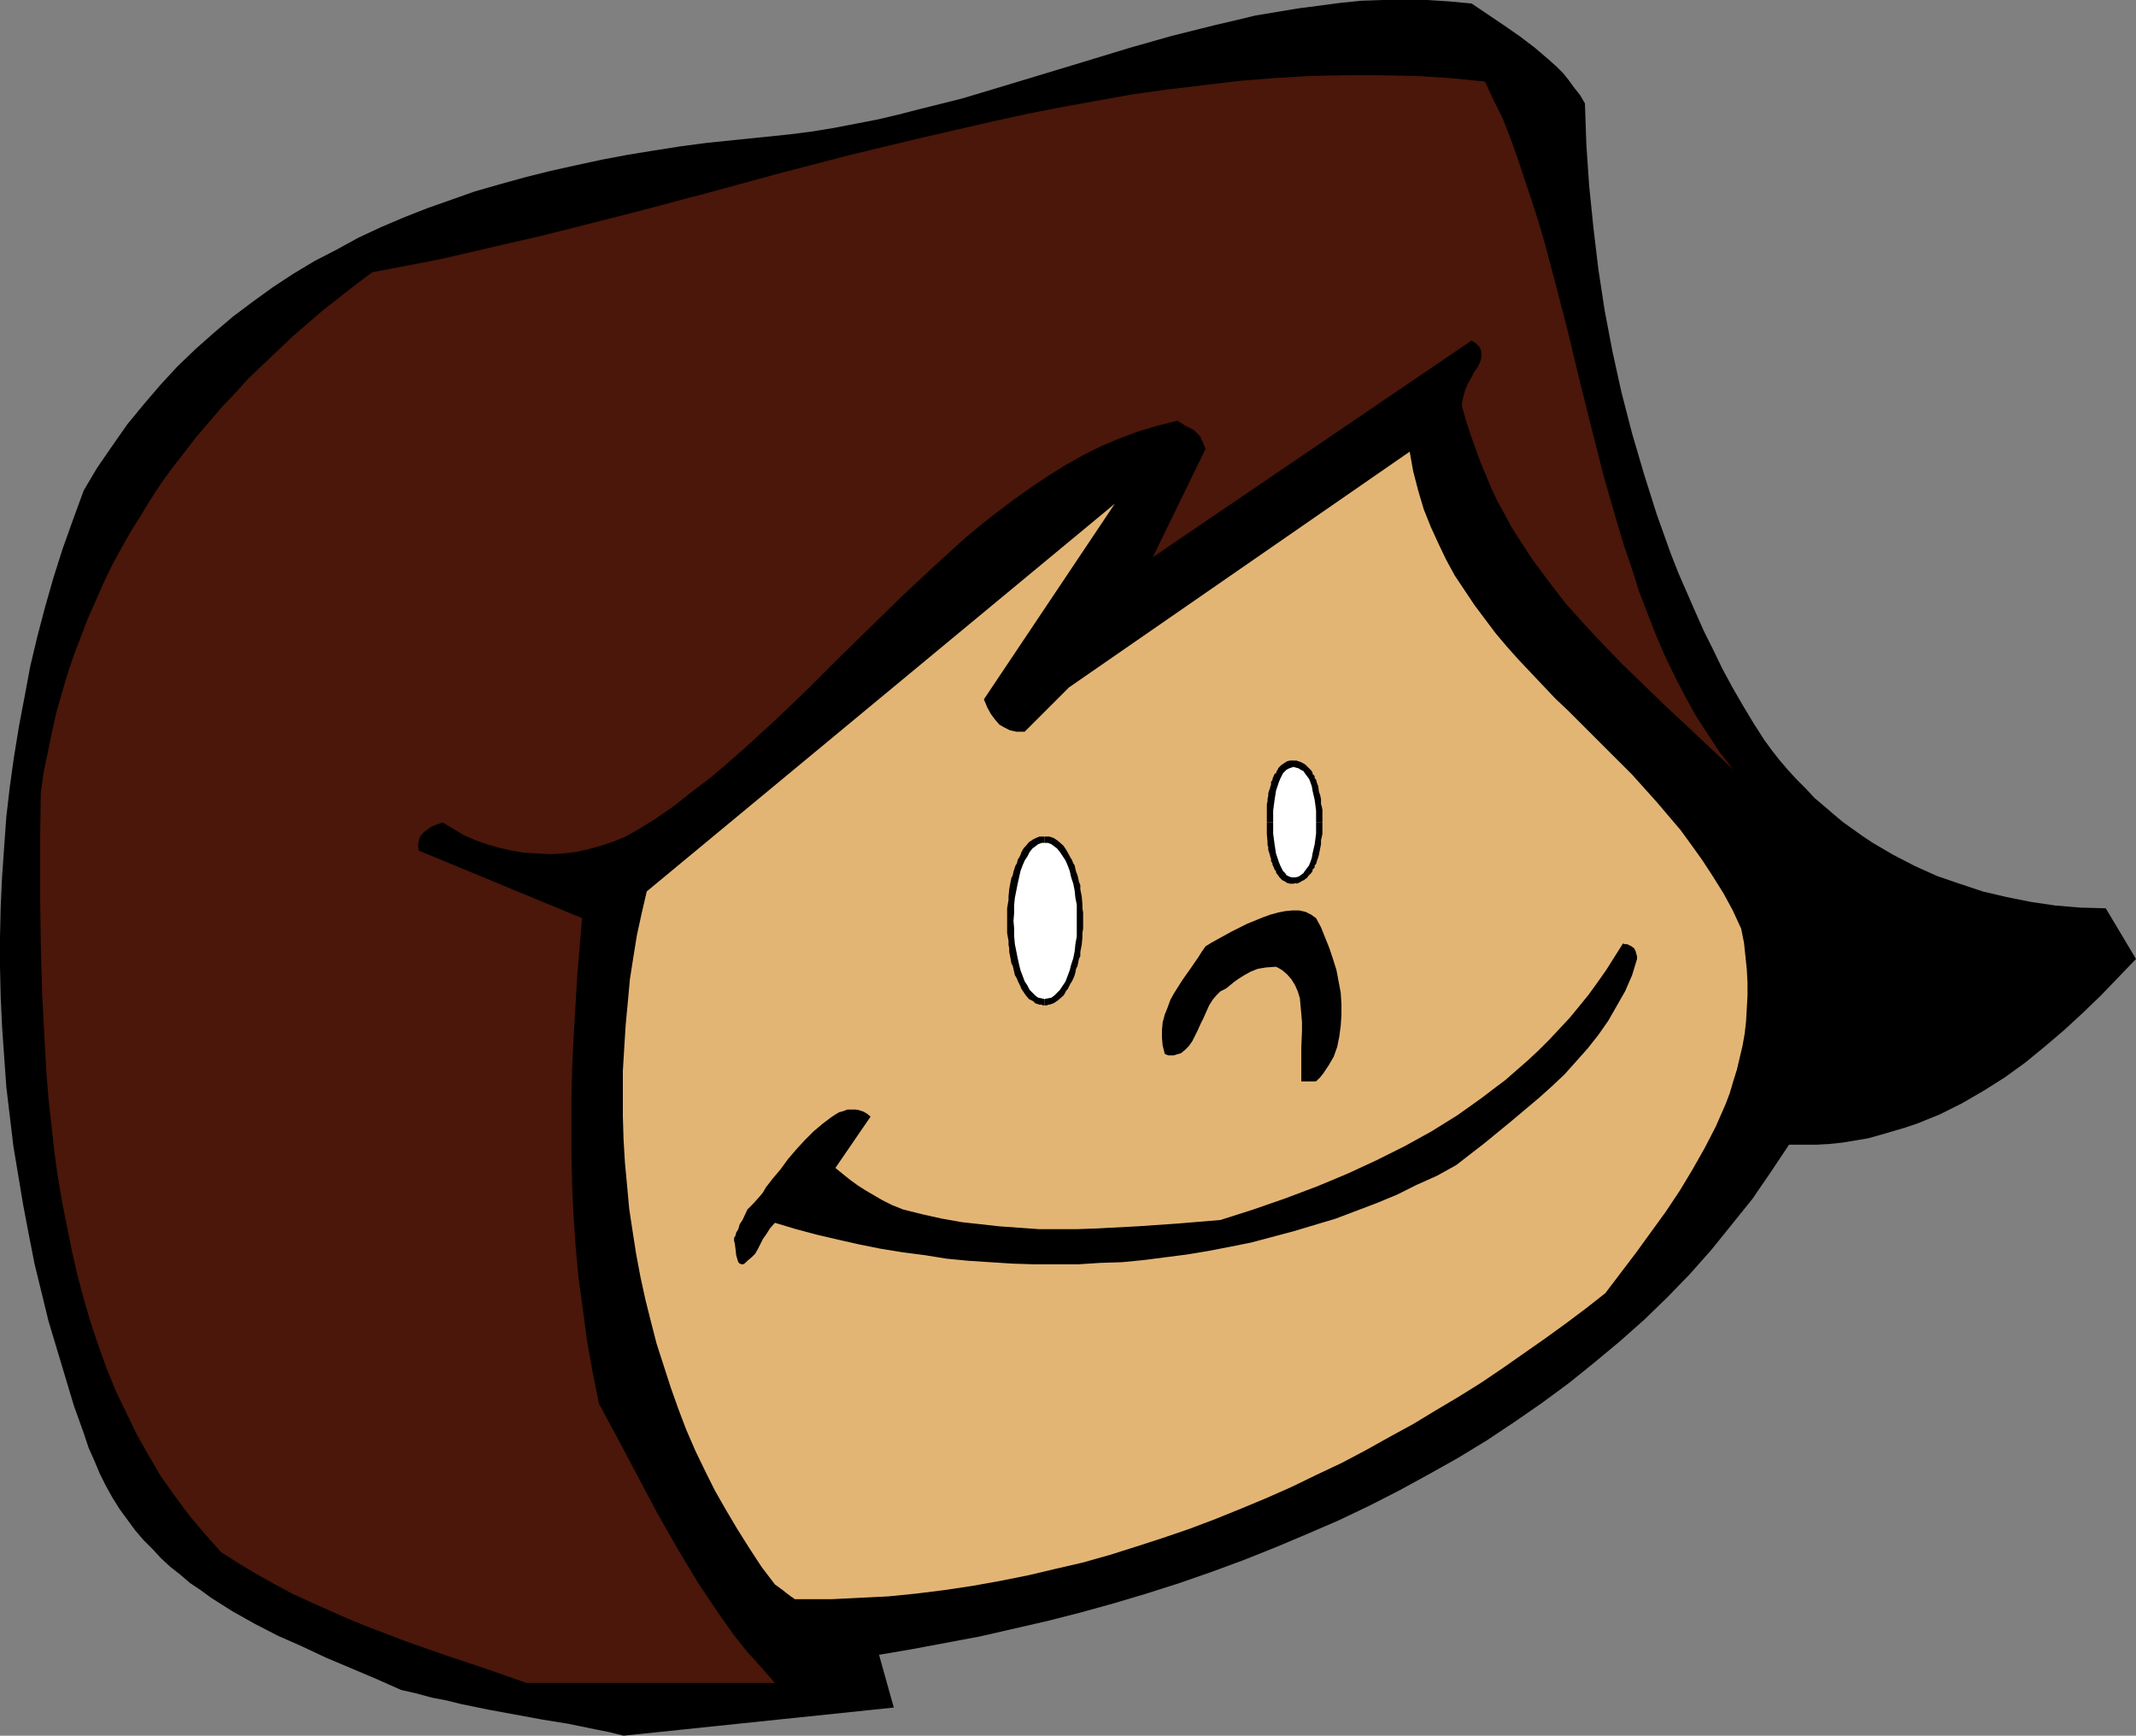
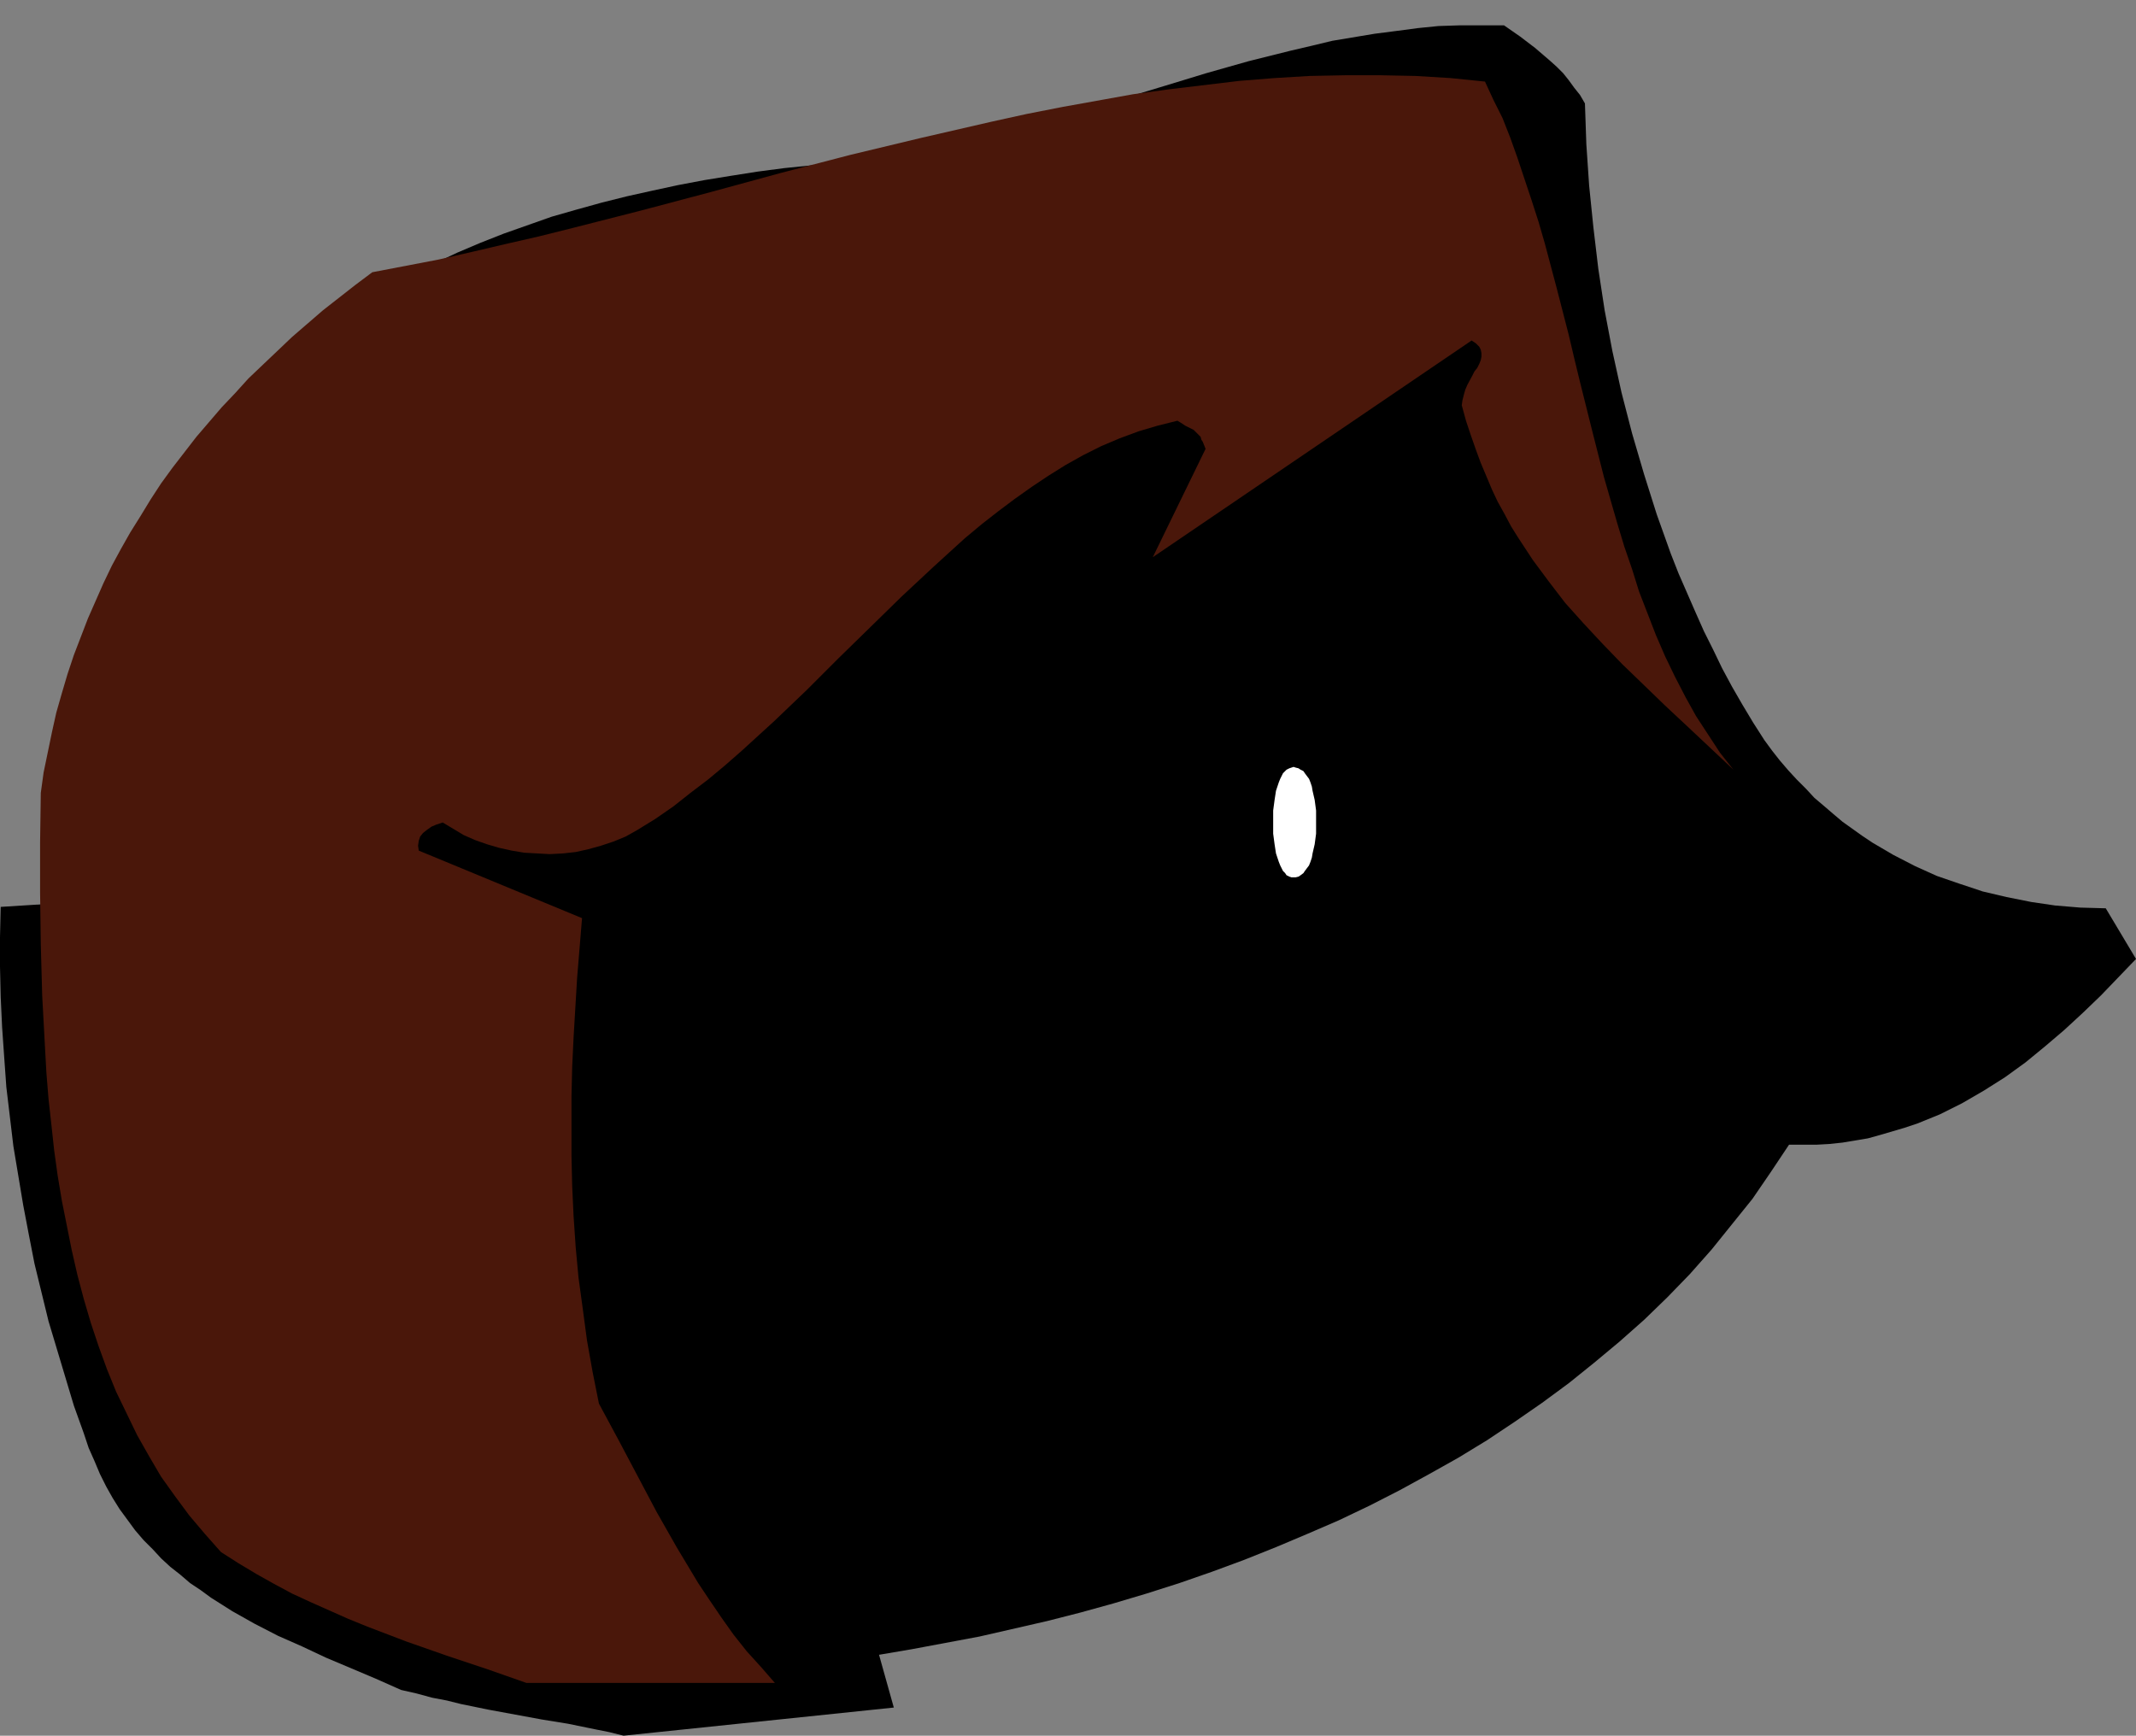
<svg xmlns="http://www.w3.org/2000/svg" xmlns:ns1="http://sodipodi.sourceforge.net/DTD/sodipodi-0.dtd" xmlns:ns2="http://www.inkscape.org/namespaces/inkscape" version="1.0" width="129.766mm" height="105.455mm" id="svg16" ns1:docname="Girl - Face 4.wmf">
  <rect width="100%" height="100%" fill="#808080" stroke="none" />
  <ns1:namedview id="namedview16" pagecolor="#ffffff" bordercolor="#000000" borderopacity="0.25" ns2:showpageshadow="2" ns2:pageopacity="0.0" ns2:pagecheckerboard="0" ns2:deskcolor="#d1d1d1" ns2:document-units="mm" />
  <defs id="defs1">
    <pattern id="WMFhbasepattern" patternUnits="userSpaceOnUse" width="6" height="6" x="0" y="0" />
  </defs>
-   <path style="fill:#000000;fill-opacity:1;fill-rule:evenodd;stroke:none" d="m 143.177,398.571 62.054,-6.462 -3.394,-12.117 7.595,-1.292 7.757,-1.454 7.757,-1.454 7.757,-1.777 7.757,-1.777 7.595,-1.939 7.595,-2.1 7.595,-2.262 7.595,-2.423 7.434,-2.585 7.434,-2.747 7.272,-2.908 7.272,-3.07 7.11,-3.07 7.11,-3.393 6.949,-3.554 6.787,-3.716 6.626,-3.716 6.626,-4.039 6.302,-4.201 6.302,-4.362 6.141,-4.524 5.818,-4.685 5.818,-4.847 5.656,-5.008 5.333,-5.17 5.171,-5.332 5.01,-5.655 4.686,-5.816 4.686,-5.816 4.202,-6.139 4.202,-6.301 h 3.07 3.232 l 2.909,-0.162 3.07,-0.323 2.909,-0.485 2.909,-0.485 2.909,-0.808 2.747,-0.808 2.747,-0.808 2.909,-0.969 5.171,-2.1 2.586,-1.292 2.586,-1.292 5.01,-2.908 4.848,-3.07 4.686,-3.393 4.525,-3.716 4.363,-3.716 4.202,-3.877 4.202,-4.039 4.04,-4.201 4.04,-4.201 -6.949,-11.632 -5.818,-0.162 -5.818,-0.485 -5.494,-0.808 -5.656,-1.131 -5.494,-1.292 -5.333,-1.777 -5.171,-1.777 -5.01,-2.262 -5.01,-2.585 -4.686,-2.747 -2.424,-1.616 -4.525,-3.231 -2.101,-1.777 -2.262,-1.939 -2.101,-1.777 -1.939,-2.1 -2.101,-2.1 -1.939,-2.1 -1.939,-2.262 -1.778,-2.262 -1.778,-2.423 -2.586,-4.039 -2.424,-4.039 -2.424,-4.201 -2.262,-4.201 -2.101,-4.362 -2.101,-4.201 -1.939,-4.362 -3.878,-8.886 -1.778,-4.524 -1.616,-4.524 -1.616,-4.524 -2.909,-9.209 -2.747,-9.371 -2.424,-9.371 -2.101,-9.532 -1.778,-9.371 -1.454,-9.532 -1.131,-9.532 -0.97,-9.532 -0.646,-9.532 -0.323,-9.371 -1.131,-1.939 -1.293,-1.616 -1.293,-1.777 -1.293,-1.616 -1.454,-1.454 -1.616,-1.454 -3.394,-2.908 -3.394,-2.585 -3.717,-2.585 L 337.905,0.808 332.734,0.323 327.724,0 h -5.01 -5.01 l -5.01,0.162 -4.848,0.485 -4.848,0.646 -5.01,0.646 -4.848,0.808 -4.848,0.808 -4.686,1.131 -4.848,1.131 -9.696,2.423 -9.696,2.747 -9.534,2.908 -19.23,5.816 -9.696,2.908 -9.696,2.423 -5.01,1.292 -4.848,1.131 -5.01,0.969 -5.01,0.969 -5.01,0.808 -5.01,0.646 -6.302,0.646 -6.302,0.646 -6.302,0.646 -6.141,0.808 -6.141,0.969 -5.979,0.969 -5.979,1.131 -5.979,1.292 -5.818,1.292 -5.818,1.454 -5.818,1.616 -5.656,1.616 -5.494,1.939 -5.494,1.939 -5.333,2.1 -5.333,2.262 -5.171,2.423 -5.01,2.747 -5.01,2.585 -4.848,2.908 -4.686,3.07 -4.686,3.393 -4.525,3.393 -4.363,3.716 -4.202,3.716 -4.202,4.039 -3.878,4.201 -3.878,4.524 -3.717,4.524 -3.394,4.847 -3.555,5.17 -3.07,5.17 -2.424,6.624 -2.424,6.786 -2.101,6.624 -1.939,6.786 -1.778,6.786 -1.616,6.786 -1.293,6.947 -1.293,6.786 -1.131,6.947 -0.97,6.947 -0.808,6.947 -0.485,6.786 -0.485,6.947 L 0.162,208.252 0,215.199 v 6.786 l 0.162,6.947 0.323,6.947 0.485,6.947 0.485,6.786 0.808,6.786 0.808,6.786 1.131,6.786 1.131,6.786 1.293,6.786 1.293,6.624 1.616,6.624 1.616,6.624 1.939,6.462 1.939,6.462 1.939,6.462 2.262,6.301 1.131,3.393 1.293,2.908 1.293,3.07 1.454,2.908 1.454,2.585 1.616,2.585 1.778,2.423 1.778,2.423 1.939,2.262 2.101,2.1 1.939,2.1 2.101,1.939 2.262,1.777 2.262,1.939 2.424,1.616 2.424,1.777 4.848,3.07 5.171,2.908 5.333,2.747 5.494,2.423 5.494,2.585 11.474,4.847 5.818,2.585 3.555,0.808 3.555,0.969 3.394,0.646 3.232,0.808 6.302,1.292 6.141,1.131 6.141,1.131 5.979,0.969 6.302,1.292 3.232,0.646 z" id="path1" />
+   <path style="fill:#000000;fill-opacity:1;fill-rule:evenodd;stroke:none" d="m 143.177,398.571 62.054,-6.462 -3.394,-12.117 7.595,-1.292 7.757,-1.454 7.757,-1.454 7.757,-1.777 7.757,-1.777 7.595,-1.939 7.595,-2.1 7.595,-2.262 7.595,-2.423 7.434,-2.585 7.434,-2.747 7.272,-2.908 7.272,-3.07 7.11,-3.07 7.11,-3.393 6.949,-3.554 6.787,-3.716 6.626,-3.716 6.626,-4.039 6.302,-4.201 6.302,-4.362 6.141,-4.524 5.818,-4.685 5.818,-4.847 5.656,-5.008 5.333,-5.17 5.171,-5.332 5.01,-5.655 4.686,-5.816 4.686,-5.816 4.202,-6.139 4.202,-6.301 h 3.07 3.232 l 2.909,-0.162 3.07,-0.323 2.909,-0.485 2.909,-0.485 2.909,-0.808 2.747,-0.808 2.747,-0.808 2.909,-0.969 5.171,-2.1 2.586,-1.292 2.586,-1.292 5.01,-2.908 4.848,-3.07 4.686,-3.393 4.525,-3.716 4.363,-3.716 4.202,-3.877 4.202,-4.039 4.04,-4.201 4.04,-4.201 -6.949,-11.632 -5.818,-0.162 -5.818,-0.485 -5.494,-0.808 -5.656,-1.131 -5.494,-1.292 -5.333,-1.777 -5.171,-1.777 -5.01,-2.262 -5.01,-2.585 -4.686,-2.747 -2.424,-1.616 -4.525,-3.231 -2.101,-1.777 -2.262,-1.939 -2.101,-1.777 -1.939,-2.1 -2.101,-2.1 -1.939,-2.1 -1.939,-2.262 -1.778,-2.262 -1.778,-2.423 -2.586,-4.039 -2.424,-4.039 -2.424,-4.201 -2.262,-4.201 -2.101,-4.362 -2.101,-4.201 -1.939,-4.362 -3.878,-8.886 -1.778,-4.524 -1.616,-4.524 -1.616,-4.524 -2.909,-9.209 -2.747,-9.371 -2.424,-9.371 -2.101,-9.532 -1.778,-9.371 -1.454,-9.532 -1.131,-9.532 -0.97,-9.532 -0.646,-9.532 -0.323,-9.371 -1.131,-1.939 -1.293,-1.616 -1.293,-1.777 -1.293,-1.616 -1.454,-1.454 -1.616,-1.454 -3.394,-2.908 -3.394,-2.585 -3.717,-2.585 h -5.01 -5.01 l -5.01,0.162 -4.848,0.485 -4.848,0.646 -5.01,0.646 -4.848,0.808 -4.848,0.808 -4.686,1.131 -4.848,1.131 -9.696,2.423 -9.696,2.747 -9.534,2.908 -19.23,5.816 -9.696,2.908 -9.696,2.423 -5.01,1.292 -4.848,1.131 -5.01,0.969 -5.01,0.969 -5.01,0.808 -5.01,0.646 -6.302,0.646 -6.302,0.646 -6.302,0.646 -6.141,0.808 -6.141,0.969 -5.979,0.969 -5.979,1.131 -5.979,1.292 -5.818,1.292 -5.818,1.454 -5.818,1.616 -5.656,1.616 -5.494,1.939 -5.494,1.939 -5.333,2.1 -5.333,2.262 -5.171,2.423 -5.01,2.747 -5.01,2.585 -4.848,2.908 -4.686,3.07 -4.686,3.393 -4.525,3.393 -4.363,3.716 -4.202,3.716 -4.202,4.039 -3.878,4.201 -3.878,4.524 -3.717,4.524 -3.394,4.847 -3.555,5.17 -3.07,5.17 -2.424,6.624 -2.424,6.786 -2.101,6.624 -1.939,6.786 -1.778,6.786 -1.616,6.786 -1.293,6.947 -1.293,6.786 -1.131,6.947 -0.97,6.947 -0.808,6.947 -0.485,6.786 -0.485,6.947 L 0.162,208.252 0,215.199 v 6.786 l 0.162,6.947 0.323,6.947 0.485,6.947 0.485,6.786 0.808,6.786 0.808,6.786 1.131,6.786 1.131,6.786 1.293,6.786 1.293,6.624 1.616,6.624 1.616,6.624 1.939,6.462 1.939,6.462 1.939,6.462 2.262,6.301 1.131,3.393 1.293,2.908 1.293,3.07 1.454,2.908 1.454,2.585 1.616,2.585 1.778,2.423 1.778,2.423 1.939,2.262 2.101,2.1 1.939,2.1 2.101,1.939 2.262,1.777 2.262,1.939 2.424,1.616 2.424,1.777 4.848,3.07 5.171,2.908 5.333,2.747 5.494,2.423 5.494,2.585 11.474,4.847 5.818,2.585 3.555,0.808 3.555,0.969 3.394,0.646 3.232,0.808 6.302,1.292 6.141,1.131 6.141,1.131 5.979,0.969 6.302,1.292 3.232,0.646 z" id="path1" />
  <path style="fill:#4a170a;fill-opacity:1;fill-rule:evenodd;stroke:none" d="m 120.877,386.454 h 57.045 l -3.232,-3.716 -3.232,-3.554 -3.07,-3.877 -2.747,-3.877 -2.747,-4.039 -2.586,-3.877 -2.424,-4.039 -2.424,-4.039 -4.686,-8.24 -4.363,-8.24 -4.363,-8.24 -4.525,-8.401 -1.454,-7.27 -1.293,-7.27 -0.97,-7.27 -0.97,-7.109 -0.646,-6.947 -0.485,-7.109 -0.323,-6.947 -0.162,-6.947 v -6.786 -6.947 l 0.162,-6.786 0.323,-6.786 0.808,-13.571 1.131,-13.733 -37.491,-15.51 -0.162,-1.131 0.162,-1.131 0.323,-0.969 0.646,-0.808 0.808,-0.646 1.131,-0.808 1.131,-0.485 1.454,-0.485 2.424,1.454 2.424,1.454 2.586,1.131 2.747,0.969 2.747,0.808 2.909,0.646 2.909,0.485 2.909,0.162 2.909,0.162 3.07,-0.162 2.909,-0.323 2.909,-0.646 2.909,-0.808 2.909,-0.969 2.747,-1.131 2.586,-1.454 4.202,-2.585 4.202,-2.908 3.878,-3.07 4.04,-3.07 3.878,-3.231 3.878,-3.393 7.434,-6.786 7.434,-7.109 7.272,-7.27 7.272,-7.109 7.272,-7.109 7.272,-6.786 3.717,-3.393 3.555,-3.231 3.878,-3.231 3.717,-2.908 3.878,-2.908 3.878,-2.747 3.878,-2.585 3.878,-2.423 4.04,-2.262 4.202,-2.1 4.202,-1.777 4.363,-1.616 4.363,-1.292 4.525,-1.131 0.808,0.485 0.97,0.646 1.939,0.969 0.808,0.808 0.808,0.808 0.162,0.646 0.323,0.485 0.323,0.808 0.323,0.808 -12.12,24.88 73.205,-49.761 0.97,0.646 0.808,0.808 0.323,0.646 0.162,0.808 v 0.808 l -0.162,0.808 -0.323,0.808 -0.485,0.969 -0.646,0.808 -0.485,0.969 -1.131,2.1 -0.485,1.131 -0.323,1.131 -0.323,1.292 -0.162,1.131 0.97,3.554 1.131,3.393 1.131,3.231 1.131,3.07 1.293,3.07 1.293,3.07 1.293,2.747 1.616,2.908 1.454,2.747 1.616,2.585 3.394,5.17 3.717,5.008 3.717,4.847 4.202,4.685 4.363,4.685 4.525,4.685 4.686,4.524 5.01,4.847 5.01,4.685 5.333,5.008 5.494,5.17 -3.07,-3.877 -2.747,-4.201 -2.747,-4.201 -2.424,-4.362 -2.424,-4.685 -2.262,-4.685 -2.101,-4.847 -1.939,-5.008 -1.939,-5.008 -1.616,-5.17 -1.778,-5.17 -1.616,-5.332 -3.07,-10.663 -2.747,-10.825 -2.747,-10.986 -1.293,-5.332 -1.293,-5.493 -2.747,-10.663 -2.747,-10.34 -1.454,-5.008 -1.616,-5.008 -1.616,-4.847 -1.616,-4.847 -1.616,-4.524 -1.778,-4.524 -2.101,-4.201 -1.939,-4.201 -7.918,-0.808 -8.08,-0.485 -8.08,-0.162 h -7.918 l -8.242,0.162 -8.08,0.485 -8.08,0.646 -8.08,0.969 -8.08,0.969 -8.242,1.131 -8.08,1.454 -8.08,1.454 -8.242,1.616 -8.08,1.777 -16.16,3.716 -16.16,3.877 -16.16,4.201 -15.998,4.362 -15.837,4.201 -15.837,4.039 -7.757,1.939 -7.757,1.777 -7.595,1.777 -7.757,1.777 -7.595,1.454 -7.595,1.454 -3.878,2.908 -3.717,2.908 -3.717,2.908 -3.555,3.07 -3.555,3.07 -3.394,3.231 -3.232,3.07 -3.394,3.231 -3.07,3.393 -3.07,3.231 -2.909,3.393 -2.909,3.393 -2.747,3.554 -2.747,3.554 -2.586,3.554 -2.424,3.716 -2.262,3.716 -2.424,3.877 -2.101,3.716 -2.101,3.877 -1.939,4.039 -1.778,4.039 -1.778,4.039 -1.616,4.201 -1.616,4.201 -1.454,4.362 -1.293,4.362 -1.293,4.524 -0.97,4.362 -0.97,4.685 -0.97,4.685 -0.646,4.685 -0.162,11.309 v 11.632 l 0.162,11.794 0.323,11.794 0.646,11.956 0.323,5.816 0.485,5.978 0.646,5.816 0.646,5.978 0.808,5.816 0.97,5.816 1.131,5.655 1.131,5.655 1.293,5.655 1.454,5.493 1.616,5.493 1.778,5.332 1.939,5.332 2.101,5.17 2.424,5.008 2.424,5.008 2.747,4.847 2.747,4.685 3.232,4.524 3.232,4.362 3.555,4.201 3.717,4.201 4.04,2.585 4.04,2.423 4.04,2.262 4.202,2.262 4.202,1.939 4.363,1.939 4.363,1.939 4.363,1.777 8.888,3.393 9.211,3.231 9.211,3.07 z" id="path2" />
-   <path style="fill:#e3b575;fill-opacity:1;fill-rule:evenodd;stroke:none" d="m 184.385,367.228 h 6.464 l 6.626,-0.323 6.464,-0.323 6.464,-0.646 6.464,-0.808 6.464,-0.969 6.302,-1.131 6.464,-1.292 6.141,-1.454 6.302,-1.454 6.302,-1.777 6.141,-1.939 5.979,-1.939 6.141,-2.1 5.979,-2.262 5.979,-2.423 5.818,-2.423 5.818,-2.585 5.656,-2.747 5.818,-2.747 5.494,-2.908 5.494,-3.07 5.333,-2.908 5.333,-3.231 5.171,-3.07 5.171,-3.231 5.01,-3.393 4.848,-3.393 4.848,-3.393 4.686,-3.393 4.525,-3.393 4.525,-3.554 7.11,-9.371 3.394,-4.685 3.394,-4.685 3.232,-4.847 2.909,-4.847 2.747,-4.847 2.586,-5.008 2.262,-5.17 0.97,-2.585 0.808,-2.747 0.808,-2.585 0.646,-2.747 0.646,-2.747 0.485,-2.747 0.323,-2.908 0.162,-2.908 0.162,-2.908 v -2.908 l -0.162,-3.07 -0.323,-3.07 -0.323,-3.07 -0.646,-3.231 -1.939,-4.201 -2.101,-3.877 -2.424,-3.877 -2.424,-3.716 -2.424,-3.393 -2.586,-3.554 -2.747,-3.231 -2.747,-3.231 -5.656,-6.301 -5.818,-5.816 -5.979,-5.978 -2.909,-2.908 -2.909,-2.747 -5.656,-5.978 -2.747,-2.908 -2.747,-3.07 -2.586,-3.07 -2.424,-3.231 -2.424,-3.231 -2.262,-3.393 -2.262,-3.393 -1.939,-3.554 -1.778,-3.716 -1.778,-3.877 -1.616,-4.039 -1.293,-4.362 -1.131,-4.362 -0.808,-4.524 -78.214,54.123 -10.181,10.178 h -0.97 -0.97 l -1.454,-0.323 -1.293,-0.646 -1.131,-0.646 -0.97,-1.131 -0.97,-1.292 -0.808,-1.454 -0.808,-1.939 30.058,-44.914 -107.464,89.02 -1.131,4.847 -1.131,5.17 -0.808,5.008 -0.808,5.17 -0.485,5.332 -0.485,5.17 -0.323,5.17 -0.323,5.332 v 5.17 5.332 l 0.162,5.332 0.323,5.332 0.485,5.17 0.485,5.332 0.808,5.332 0.808,5.17 0.97,5.17 1.131,5.17 1.293,5.17 1.293,5.008 1.616,5.008 1.616,5.008 1.778,5.008 1.778,4.685 2.101,4.847 2.262,4.685 2.262,4.524 2.586,4.524 2.586,4.362 2.747,4.362 2.747,4.201 3.07,4.039 1.778,1.292 0.808,0.646 0.646,0.485 0.646,0.485 0.323,0.162 0.323,0.323 v 0 z" id="path3" />
  <path style="fill:#000000;fill-opacity:1;fill-rule:evenodd;stroke:none" d="m 171.619,289.517 0.97,-0.808 0.808,-0.808 0.646,-1.131 0.485,-0.969 0.646,-1.292 0.808,-1.131 0.808,-1.292 1.131,-1.292 4.848,1.454 4.848,1.292 4.848,1.131 5.01,1.131 4.848,0.969 5.01,0.808 5.01,0.646 5.01,0.808 5.01,0.485 5.01,0.323 5.01,0.323 5.01,0.162 h 5.01 5.171 l 5.01,-0.323 5.01,-0.162 5.01,-0.485 5.01,-0.646 5.01,-0.646 4.848,-0.808 5.01,-0.969 4.848,-0.969 4.848,-1.292 4.848,-1.292 4.848,-1.454 4.848,-1.454 4.686,-1.777 4.686,-1.777 4.686,-1.939 4.525,-2.262 4.686,-2.1 4.363,-2.423 6.464,-5.008 6.302,-5.17 6.141,-5.17 3.07,-2.747 2.909,-2.747 2.747,-3.07 2.586,-2.908 2.424,-3.07 2.262,-3.231 1.939,-3.393 1.939,-3.393 1.616,-3.716 1.131,-3.716 v -0.162 -0.485 l -0.162,-0.485 -0.162,-0.646 -0.323,-0.646 -0.646,-0.485 -0.97,-0.485 h -0.485 l -0.485,-0.162 -1.939,3.07 -1.939,3.07 -1.939,2.747 -2.101,2.908 -2.101,2.585 -2.262,2.747 -2.262,2.423 -2.424,2.585 -2.262,2.262 -2.586,2.423 -2.586,2.262 -2.586,2.262 -2.586,1.939 -2.747,2.1 -5.656,4.039 -5.979,3.716 -6.141,3.393 -6.464,3.231 -6.626,3.07 -6.949,2.908 -7.272,2.747 -7.434,2.585 -7.595,2.423 -9.696,0.808 -9.373,0.646 -9.211,0.485 -4.525,0.162 h -4.525 -4.363 l -4.525,-0.323 -4.525,-0.323 -4.363,-0.485 -4.363,-0.485 -4.525,-0.808 -4.363,-0.969 -4.525,-1.131 -2.424,-0.969 -2.262,-1.131 -1.939,-1.131 -1.939,-1.131 -1.778,-1.131 -1.778,-1.292 -1.616,-1.292 -1.778,-1.454 8.08,-11.794 -0.808,-0.646 -0.808,-0.485 -0.97,-0.323 -0.808,-0.162 h -0.97 -0.97 l -0.808,0.323 -1.131,0.323 -0.808,0.485 -0.97,0.646 -1.939,1.454 -2.101,1.777 -1.939,1.939 -1.939,2.1 -1.939,2.262 -1.778,2.423 -1.778,2.1 -1.616,2.1 -0.646,1.131 -0.808,0.969 -1.454,1.616 -0.646,0.646 -0.646,0.646 -1.131,2.423 -0.646,0.969 -0.323,1.131 -0.485,0.808 -0.162,0.646 -0.162,0.323 -0.162,0.162 v 0.808 l 0.162,0.485 0.162,1.292 0.162,1.454 0.323,1.131 0.162,0.485 0.323,0.323 0.485,0.162 h 0.323 l 0.485,-0.323 z" id="path4" />
  <path style="fill:#000000;fill-opacity:1;fill-rule:evenodd;stroke:none" d="m 302.192,248.319 0.97,-0.969 0.646,-0.808 1.293,-1.939 1.131,-1.939 0.808,-2.262 0.485,-2.423 0.323,-2.423 0.162,-2.423 v -2.585 l -0.162,-2.585 -0.485,-2.585 -0.485,-2.585 -0.808,-2.585 -0.808,-2.423 -0.97,-2.423 -0.97,-2.423 -1.131,-2.1 -1.131,-0.808 -1.293,-0.646 -1.454,-0.323 h -1.616 l -1.616,0.162 -1.616,0.323 -1.778,0.485 -1.778,0.646 -3.555,1.454 -3.555,1.777 -3.232,1.777 -1.454,0.808 -1.293,0.808 -0.808,1.131 -0.808,1.292 -1.778,2.585 -1.939,2.747 -1.939,3.07 -0.808,1.454 -0.646,1.777 -0.646,1.616 -0.485,1.777 -0.162,1.777 v 1.777 l 0.162,1.777 0.485,1.939 0.808,0.323 h 0.646 0.646 l 0.485,-0.162 1.131,-0.323 0.97,-0.808 0.808,-0.808 0.808,-1.131 0.646,-1.292 0.646,-1.292 0.646,-1.454 0.646,-1.292 1.293,-2.908 0.808,-1.292 0.808,-0.969 0.97,-0.969 1.293,-0.646 0.808,-0.646 0.97,-0.808 1.131,-0.808 1.293,-0.808 1.454,-0.808 1.616,-0.646 1.939,-0.323 2.262,-0.162 0.646,0.323 0.808,0.485 1.131,0.969 0.97,1.131 0.808,1.292 0.646,1.454 0.485,1.616 0.162,1.777 0.162,1.777 0.162,1.939 v 1.939 l -0.162,3.877 v 4.039 1.777 1.939 z" id="path5" />
  <path style="fill:#000000;fill-opacity:1;fill-rule:evenodd;stroke:none" d="m 420.644,249.612 1.778,0.162 h 1.778 l 1.778,-0.162 1.778,-0.162 1.778,-0.323 1.616,-0.485 3.394,-0.969 3.232,-1.292 3.07,-1.777 3.232,-1.777 2.909,-2.1 3.07,-2.262 2.909,-2.262 5.656,-4.847 2.909,-2.423 2.747,-2.423 2.586,-2.262 2.747,-2.262 -58.822,-31.989 9.858,49.599 -0.808,1.939 -0.646,2.1 -0.323,1.131 -0.323,1.131 -0.646,1.131 -0.646,1.292 z" id="path6" />
  <path style="fill:#000000;fill-opacity:1;fill-rule:evenodd;stroke:none" d="m 239.814,195.004 h 0.485 l 0.162,0.162 h 0.323 l 0.323,0.162 0.808,0.808 0.485,0.646 0.485,0.969 0.323,0.485 0.162,0.485 0.323,0.485 0.162,0.485 0.323,0.646 0.162,0.646 0.162,0.808 0.162,0.646 0.323,0.808 v 0.646 l 0.162,0.808 0.485,3.07 v 0.969 l 0.162,0.808 v 0.969 1.131 -0.162 h 2.909 v -0.162 -0.969 -0.808 l -0.162,-0.969 v -0.969 l -0.162,-1.777 -0.323,-1.616 v -0.969 l -0.323,-0.808 -0.162,-0.808 -0.162,-0.646 -0.323,-0.808 -0.162,-0.646 -0.162,-0.808 -0.323,-0.485 -0.323,-0.808 -0.323,-0.485 -0.323,-0.646 -0.646,-1.131 -0.323,-0.485 -0.323,-0.485 -1.293,-1.131 -0.485,-0.323 -0.485,-0.323 -0.485,-0.162 -0.485,-0.162 h -0.485 -0.646 z" id="path7" />
-   <path style="fill:#000000;fill-opacity:1;fill-rule:evenodd;stroke:none" d="m 245.793,211.483 v -0.162 0.808 0.969 l -0.162,0.969 v 0.808 l -0.162,1.616 -0.162,0.808 -0.162,0.808 -0.162,0.808 v 0.646 l -0.323,0.808 -0.162,0.646 -0.162,0.646 -0.162,0.646 -0.323,0.808 -0.162,0.485 -0.162,0.485 -0.323,0.485 -0.323,0.485 -0.162,0.485 -0.323,0.323 -0.162,0.485 -0.323,0.323 -0.808,0.646 -0.162,0.162 -0.323,0.162 h -0.162 l -0.162,0.162 h -0.485 l -0.485,0.162 h 0.485 v 2.908 h 0.646 l 0.162,-0.162 h 0.323 l 0.485,-0.162 0.485,-0.162 0.485,-0.323 0.485,-0.323 1.293,-1.131 0.323,-0.485 0.323,-0.646 0.323,-0.323 0.323,-0.646 0.323,-0.646 0.323,-0.485 0.323,-0.646 0.323,-0.808 0.162,-0.646 0.162,-0.808 0.323,-0.646 0.162,-0.808 0.162,-0.808 0.323,-0.646 v -0.969 l 0.162,-0.808 0.162,-0.808 0.162,-1.777 v -0.969 l 0.162,-0.969 v -0.808 -0.808 -0.162 z" id="path8" />
  <path style="fill:#000000;fill-opacity:1;fill-rule:evenodd;stroke:none" d="m 239.814,227.963 h 0.485 l -0.485,-0.162 h -0.323 l -0.485,-0.162 -0.162,-0.162 -0.485,-0.323 -0.485,-0.485 -0.323,-0.323 -0.162,-0.485 -0.323,-0.323 -0.162,-0.485 -0.323,-0.485 -0.323,-0.485 -0.162,-0.485 -0.162,-0.646 -0.323,-1.131 -0.323,-0.808 -0.162,-0.808 -0.323,-1.292 v -0.808 l -0.162,-0.808 -0.162,-0.808 V 215.684 l -0.162,-0.808 v -0.808 -2.585 h -3.07 v 2.747 l 0.162,0.969 0.162,0.808 v 0.969 l 0.162,0.808 v 0.808 l 0.162,0.808 0.162,0.808 0.162,0.969 0.323,0.646 0.162,0.646 0.323,1.454 0.485,0.808 0.162,0.485 0.323,0.646 0.323,0.646 0.162,0.485 0.323,0.485 0.323,0.485 0.323,0.485 0.808,0.969 0.646,0.323 0.323,0.162 0.485,0.485 0.97,0.323 h 0.485 l 0.323,0.162 h 0.323 z" id="path9" />
-   <path style="fill:#000000;fill-opacity:1;fill-rule:evenodd;stroke:none" d="m 234.32,211.483 v -2.747 -0.808 l 0.162,-0.808 v -0.969 l 0.323,-1.454 v -0.969 l 0.323,-1.292 0.162,-0.646 0.323,-0.808 0.162,-1.131 0.323,-0.646 0.162,-0.646 0.323,-0.323 0.323,-0.646 0.485,-0.808 0.162,-0.323 0.323,-0.323 0.485,-0.485 0.323,-0.323 0.162,-0.162 v 0 l 0.646,-0.162 h 0.323 v -2.908 h -0.485 -0.646 l -0.808,0.323 -0.646,0.323 -0.485,0.323 -0.485,0.323 -0.808,0.969 -0.323,0.323 -0.323,0.485 -0.323,0.646 -0.162,0.485 -0.323,0.646 -0.323,0.485 -0.162,0.808 -0.323,0.485 -0.485,1.454 -0.162,0.808 -0.323,0.646 -0.162,0.808 -0.162,0.808 -0.162,0.969 -0.162,1.616 v 0.808 l -0.162,0.969 -0.162,0.969 v 2.908 z" id="path10" />
-   <path style="fill:#ffffff;fill-opacity:1;fill-rule:evenodd;stroke:none" d="m 239.814,193.55 h 0.808 l 0.808,0.323 0.646,0.485 0.646,0.485 0.646,0.808 0.646,0.969 0.646,0.969 0.485,1.131 0.485,1.292 0.323,1.454 0.485,1.454 0.323,1.616 0.162,1.616 0.323,1.616 v 1.777 1.939 1.777 1.777 l -0.323,1.777 -0.162,1.616 -0.323,1.616 -0.485,1.454 -0.323,1.292 -0.485,1.292 -0.485,1.292 -0.646,0.969 -0.646,0.969 -0.646,0.646 -0.646,0.646 -0.646,0.485 -0.808,0.162 -0.808,0.162 -0.646,-0.162 -0.808,-0.162 -0.646,-0.485 -0.646,-0.646 -0.646,-0.646 -0.485,-0.969 -0.646,-0.969 -0.485,-1.292 -0.485,-1.292 -0.323,-1.292 -0.323,-1.454 -0.323,-1.616 -0.323,-1.616 -0.162,-1.777 v -1.777 l -0.162,-1.777 0.162,-1.939 v -1.777 l 0.162,-1.616 0.323,-1.616 0.323,-1.616 0.323,-1.454 0.323,-1.454 0.485,-1.292 0.485,-1.131 0.646,-0.969 0.485,-0.969 0.646,-0.808 0.646,-0.485 0.646,-0.485 0.808,-0.323 z" id="path11" />
  <path style="fill:#000000;fill-opacity:1;fill-rule:evenodd;stroke:none" d="m 297.02,177.556 h 0.323 l 0.162,0.162 0.323,0.162 h 0.162 l 0.485,0.646 0.162,0.162 0.162,0.162 0.162,0.485 0.162,0.162 0.162,0.323 0.162,0.485 0.162,0.162 v 0.485 l 0.162,0.485 0.323,0.808 0.162,0.646 v 0.485 l 0.162,0.485 v 0.485 0.808 l 0.162,0.485 v 0.485 2.1 l 0.162,0.808 v -0.162 h 2.909 v -0.323 -0.485 -2.1 l -0.162,-0.808 -0.162,-0.485 v -0.485 -0.646 l -0.162,-0.808 -0.162,-0.485 -0.162,-0.485 -0.162,-1.292 -0.162,-0.323 -0.162,-0.485 -0.162,-0.646 -0.323,-0.323 v -0.485 l -0.485,-0.485 v -0.323 l -0.323,-0.485 -0.323,-0.323 -0.323,-0.323 -0.646,-0.646 -0.485,-0.323 -0.323,-0.162 -0.323,-0.162 -0.485,-0.162 -0.485,-0.162 h -0.646 z" id="path12" />
  <path style="fill:#000000;fill-opacity:1;fill-rule:evenodd;stroke:none" d="m 300.737,188.865 v -0.323 l -0.162,0.646 v 2.1 0.485 l -0.162,0.646 v 0.646 0.485 l -0.485,2.1 -0.162,0.323 -0.162,0.323 -0.162,0.808 -0.162,0.485 -0.162,0.323 -0.162,0.323 -0.162,0.323 -0.162,0.323 -0.323,0.323 -0.162,0.162 -0.323,0.162 v 0.162 h -0.323 l -0.162,0.323 h -0.646 l -0.485,0.323 0.808,-0.323 v 2.908 l 0.808,-0.162 h -0.323 l 0.162,0.162 0.485,-0.162 0.646,-0.323 0.162,-0.162 0.485,-0.162 0.323,-0.323 0.323,-0.162 0.323,-0.485 0.646,-0.646 0.323,-0.485 v -0.323 l 0.485,-0.485 v -0.485 l 0.323,-0.323 0.323,-1.131 0.162,-0.323 0.162,-0.646 0.485,-2.423 v -0.646 -0.323 l 0.162,-0.646 0.162,-0.808 v -1.939 -0.323 -0.323 z" id="path13" />
-   <path style="fill:#000000;fill-opacity:1;fill-rule:evenodd;stroke:none" d="m 297.02,200.013 0.485,0.162 -0.646,-0.162 h -0.323 v 0 h 0.162 l -0.323,-0.162 -0.162,-0.162 -0.162,-0.162 v -0.162 l -0.323,-0.323 -0.162,-0.162 -0.162,-0.323 -0.162,-0.323 -0.162,-0.323 -0.162,-0.162 v -0.323 l -0.162,-0.485 -0.162,-0.646 -0.162,-0.323 v -0.323 l -0.162,-0.969 -0.162,-0.646 -0.162,-0.485 v -0.485 l -0.162,-1.777 v -2.423 h -2.909 v 2.585 l 0.162,1.939 v 0.646 l 0.162,0.485 v 0.646 l 0.323,0.969 0.162,0.646 0.162,0.485 v 0.485 l 0.323,0.485 v 0.323 l 0.323,0.646 0.162,0.485 0.323,0.323 v 0.323 l 0.323,0.485 0.162,0.162 0.323,0.485 0.646,0.646 0.323,0.162 0.323,0.162 0.485,0.323 0.646,0.162 h 0.162 0.162 0.485 z" id="path14" />
  <path style="fill:#000000;fill-opacity:1;fill-rule:evenodd;stroke:none" d="m 293.788,188.865 v -2.747 -0.646 l 0.162,-0.485 v -0.485 -0.646 l 0.162,-0.646 0.162,-0.485 v -0.323 l 0.162,-0.646 v -0.323 l 0.162,-0.485 0.162,-0.485 0.162,-0.323 v -0.485 l 0.323,-0.323 0.162,-0.485 0.162,-0.162 0.162,-0.162 0.323,-0.485 v -0.162 h 0.162 l 0.162,-0.162 0.162,-0.162 v 0 h 0.485 v -2.908 h -0.808 l -0.646,0.162 -0.808,0.485 -0.162,0.162 -0.323,0.162 -0.808,0.808 v 0.162 l -0.323,0.485 -0.162,0.485 -0.323,0.162 -0.485,1.131 v 0.323 l -0.323,0.323 v 0.646 l -0.162,0.485 -0.162,0.646 -0.162,0.323 -0.162,0.646 v 0.485 l -0.162,0.808 v 0.485 l -0.162,0.646 v 0.646 0.646 2.908 z" id="path15" />
  <path style="fill:#ffffff;fill-opacity:1;fill-rule:evenodd;stroke:none" d="m 297.02,176.102 0.485,0.162 0.646,0.162 0.485,0.323 0.646,0.323 0.323,0.485 0.485,0.646 0.485,0.646 0.323,0.808 0.323,0.969 0.162,0.969 0.485,2.1 0.323,2.423 v 2.747 2.585 l -0.323,2.423 -0.485,2.1 -0.162,0.969 -0.323,0.969 -0.323,0.808 -0.485,0.646 -0.485,0.646 -0.323,0.485 -0.646,0.485 -0.485,0.323 -0.646,0.162 h -0.485 -0.485 l -0.485,-0.162 -0.646,-0.323 -0.323,-0.485 -0.485,-0.485 -0.323,-0.646 -0.323,-0.646 -0.323,-0.808 -0.323,-0.969 -0.323,-0.969 -0.323,-2.1 -0.323,-2.423 v -2.585 -2.747 l 0.323,-2.423 0.323,-2.1 0.323,-0.969 0.323,-0.969 0.323,-0.808 0.323,-0.646 0.323,-0.646 0.485,-0.485 0.323,-0.323 0.646,-0.323 0.485,-0.162 z" id="path16" />
</svg>